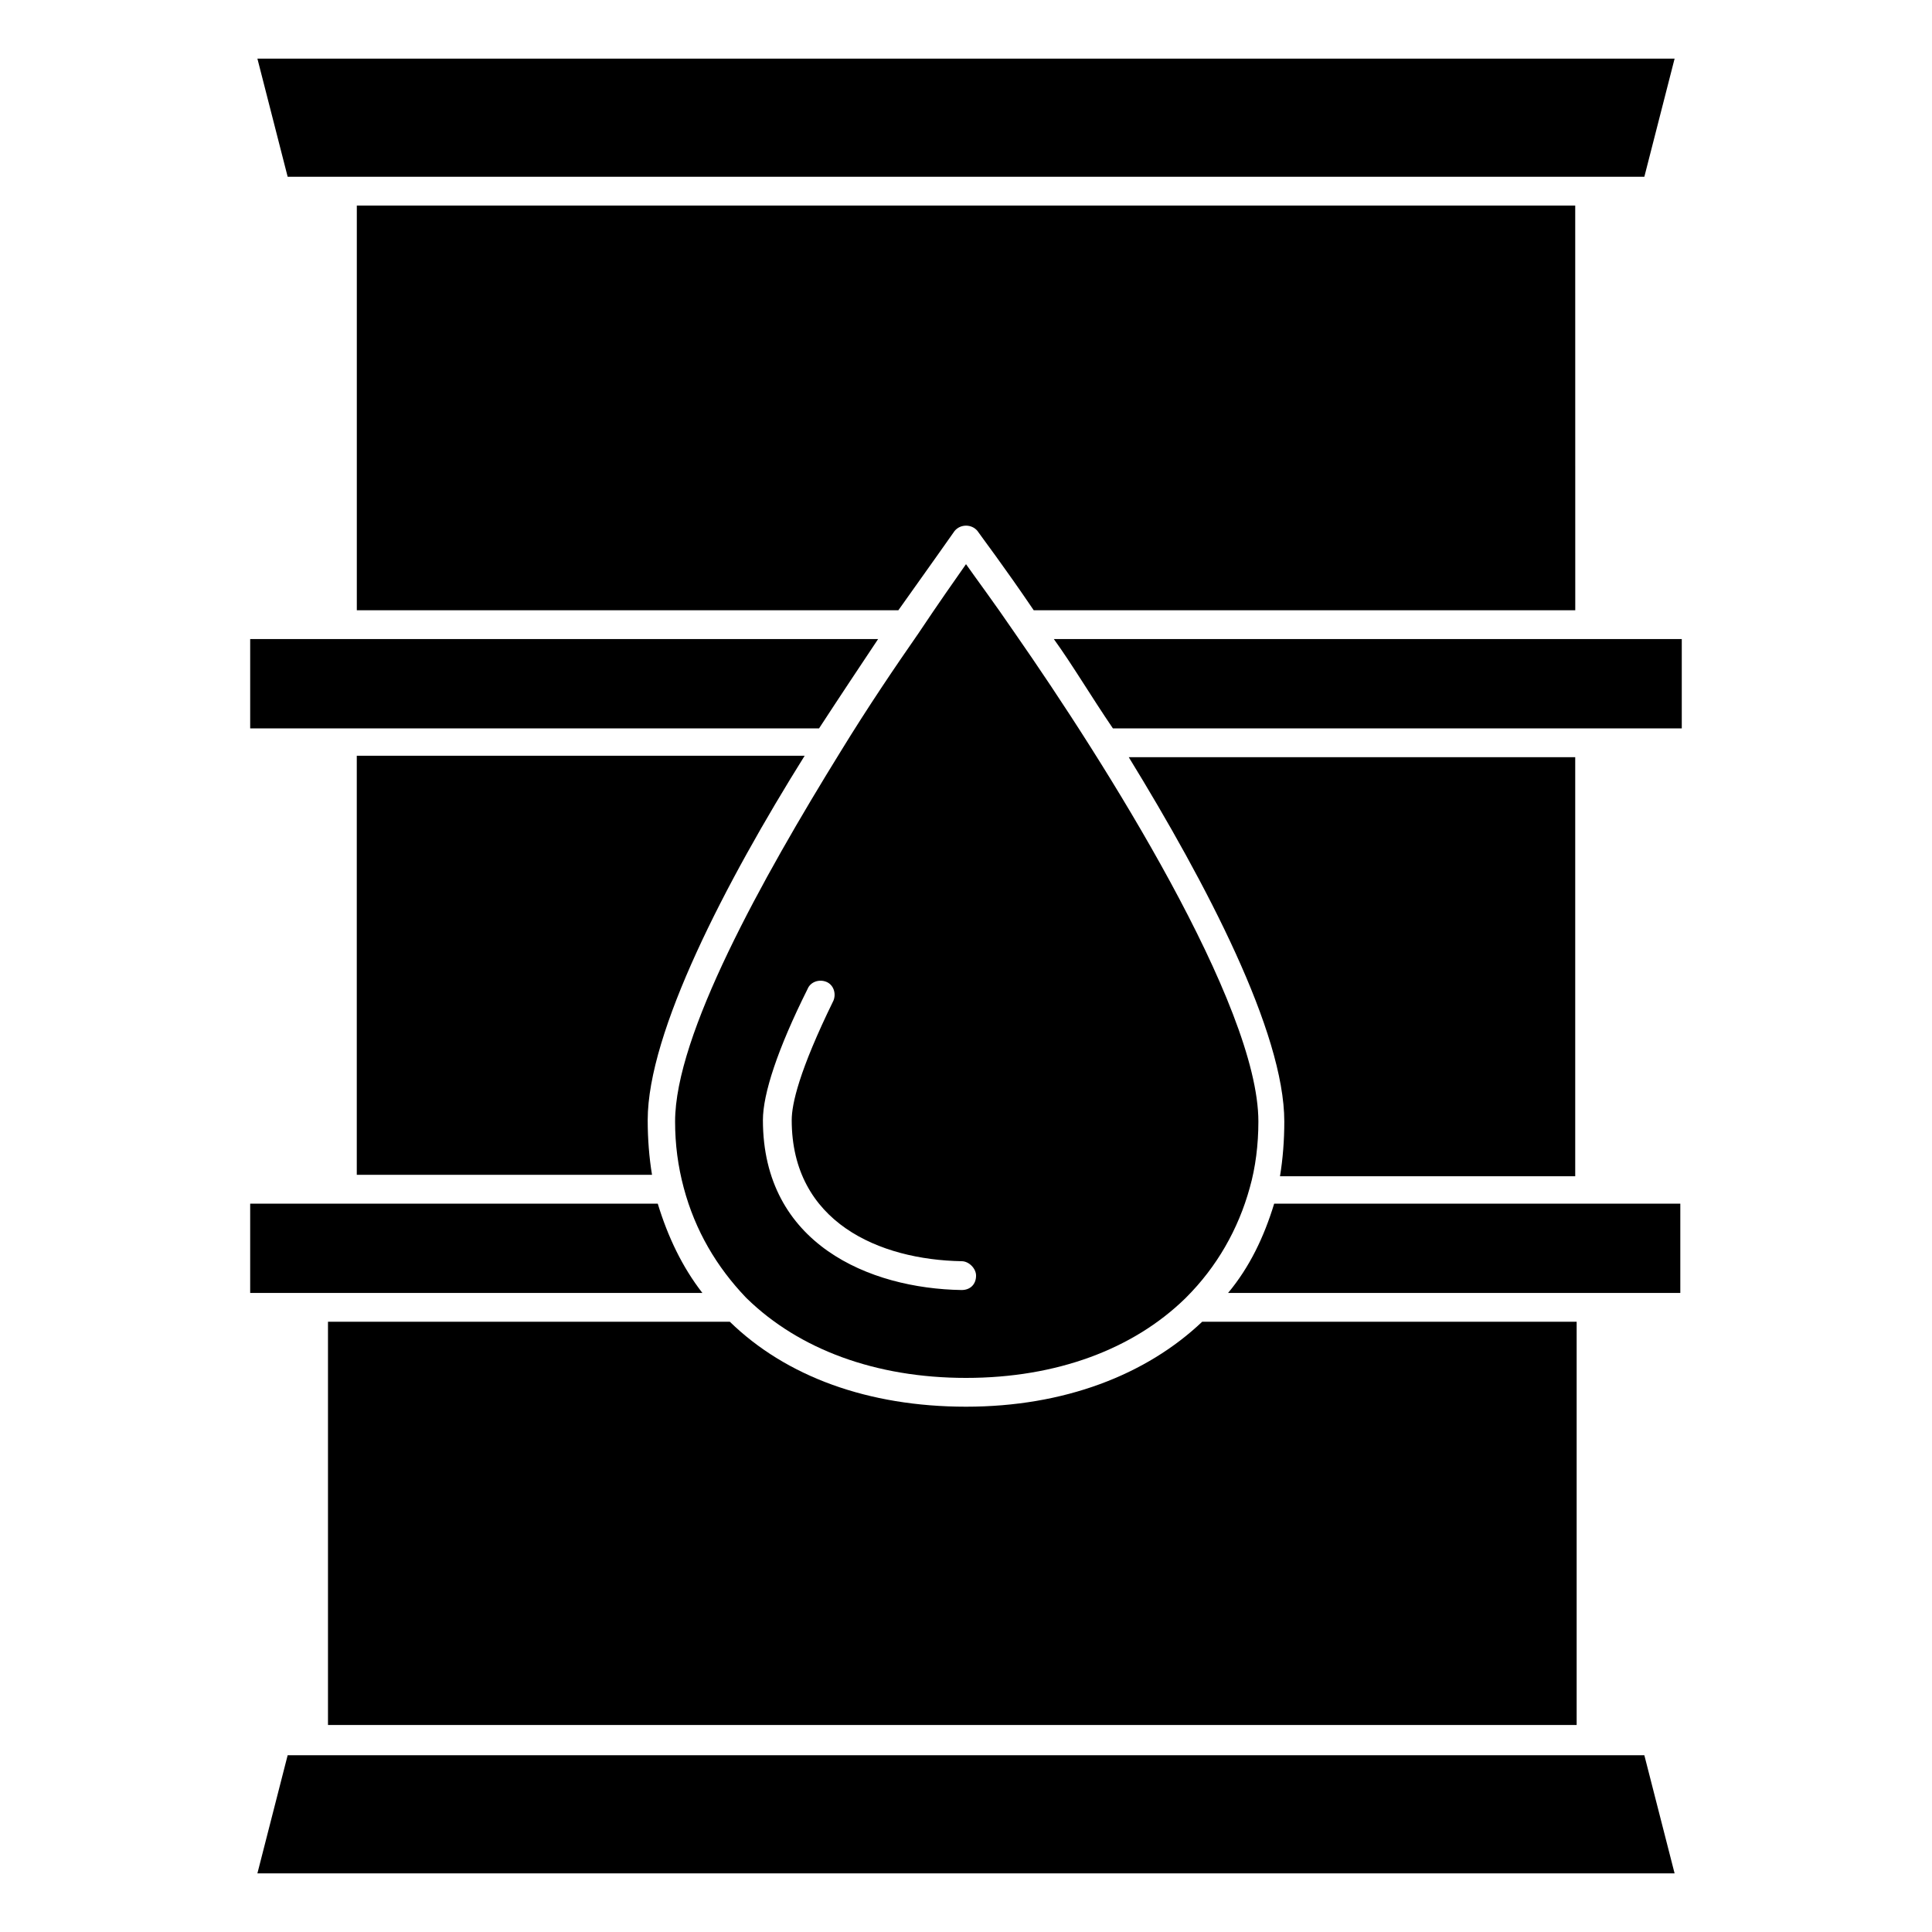
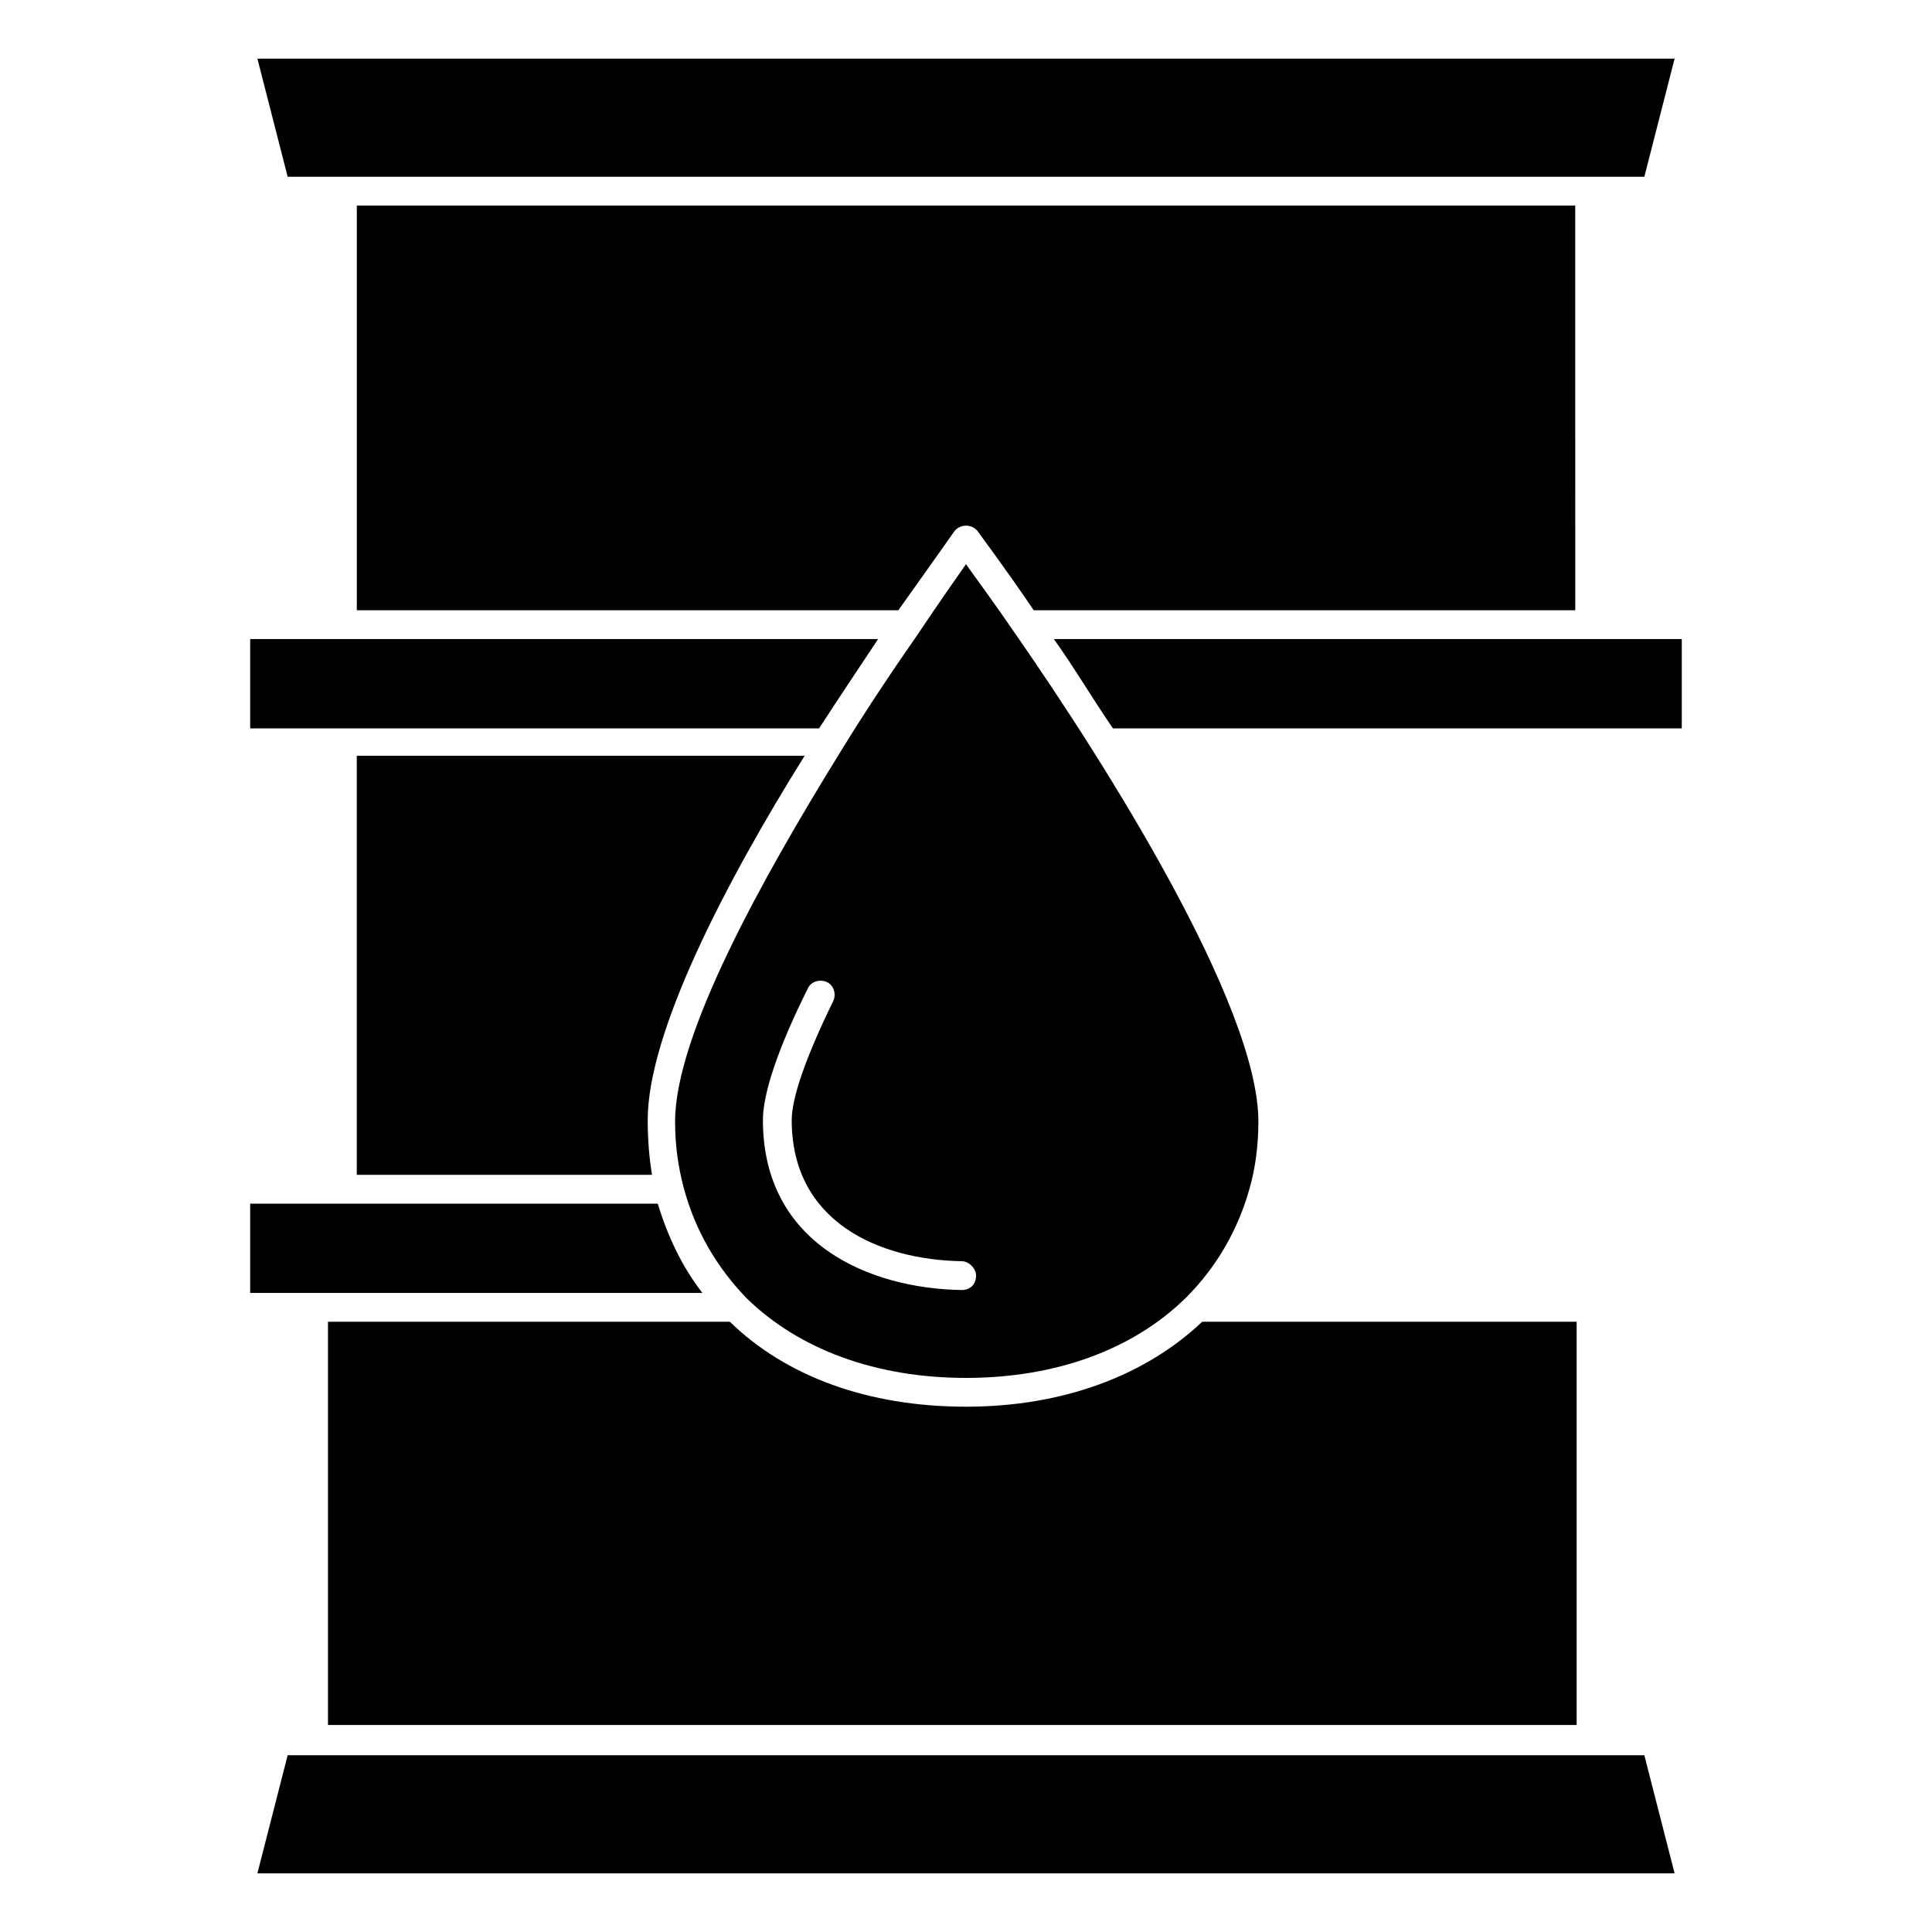
<svg xmlns="http://www.w3.org/2000/svg" fill="#000000" width="800px" height="800px" version="1.1" viewBox="144 144 512 512">
  <g>
    <path d="m579.77 190.84 8.016-31.297h-375.57l8.016 31.297z" />
    <path d="m220.23 609.16-8.016 31.297h375.57l-8.016-31.297z" />
-     <path d="m469.46 486.64h119.84v-23.664l-107.63 0.004c-2.672 8.777-6.488 16.793-12.211 23.66z" />
    <path d="m318.32 462.98h-108.02v23.664h119.84c-5.34-6.871-9.156-14.887-11.828-23.664z" />
    <path d="m400 293.51c-2.672 3.816-7.25 10.305-12.594 18.32-6.106 8.777-13.359 19.465-20.609 31.297-20.992 33.969-43.891 75.191-43.891 98.09 0 6.106 0.762 11.832 2.289 17.559 3.055 11.449 8.777 20.992 16.41 29.008l0.383 0.383c13.742 13.359 33.969 20.992 58.016 20.992s44.273-7.633 58.016-20.992l0.383-0.383c8.016-8.016 13.742-17.938 16.793-29.008 1.527-5.344 2.289-11.449 2.289-17.559 0-30.914-40.84-95.418-64.504-129.39-5.731-8.398-10.309-14.504-12.98-18.32zm-1.148 192.36c-24.426-0.383-52.672-12.215-52.672-45.039 0-6.871 3.816-18.703 11.832-34.73 0.762-1.91 3.055-2.672 4.961-1.91 1.91 0.762 2.672 3.055 1.91 4.961-9.16 18.703-11.07 27.48-11.07 31.68 0 27.098 23.281 37.023 45.039 37.402 1.91 0 3.816 1.91 3.816 3.816 0.004 2.293-1.523 3.82-3.816 3.82z" />
    <path d="m376.71 313.36h-166.41v23.664h150.76c5.727-8.781 11.07-16.793 15.648-23.664z" />
    <path d="m423.28 313.36c4.961 6.871 9.922 15.266 15.648 23.664h150.76v-23.664z" />
    <path d="m561.45 198.48h-322.89v107.25h143.51c8.398-11.832 14.121-19.848 14.887-20.992 1.527-1.91 4.582-1.91 6.106 0 0.762 1.145 6.871 9.16 14.887 20.992h143.51z" />
    <path d="m238.55 344.66v110.68h78.242c-0.762-4.582-1.145-9.543-1.145-14.504 0-23.281 20.609-62.977 41.602-96.562h-118.7z" />
-     <path d="m561.45 455.34v-110.68h-118.32c20.609 33.586 41.223 72.898 41.223 96.562 0 4.961-0.383 9.922-1.145 14.504h78.242z" />
    <path d="m337.4 494.27h-106.48v106.87h330.91v-106.87h-99.234c-14.887 14.121-36.641 22.52-62.594 22.52-25.957-0.004-47.711-8.016-62.598-22.52z" />
  </g>
</svg>